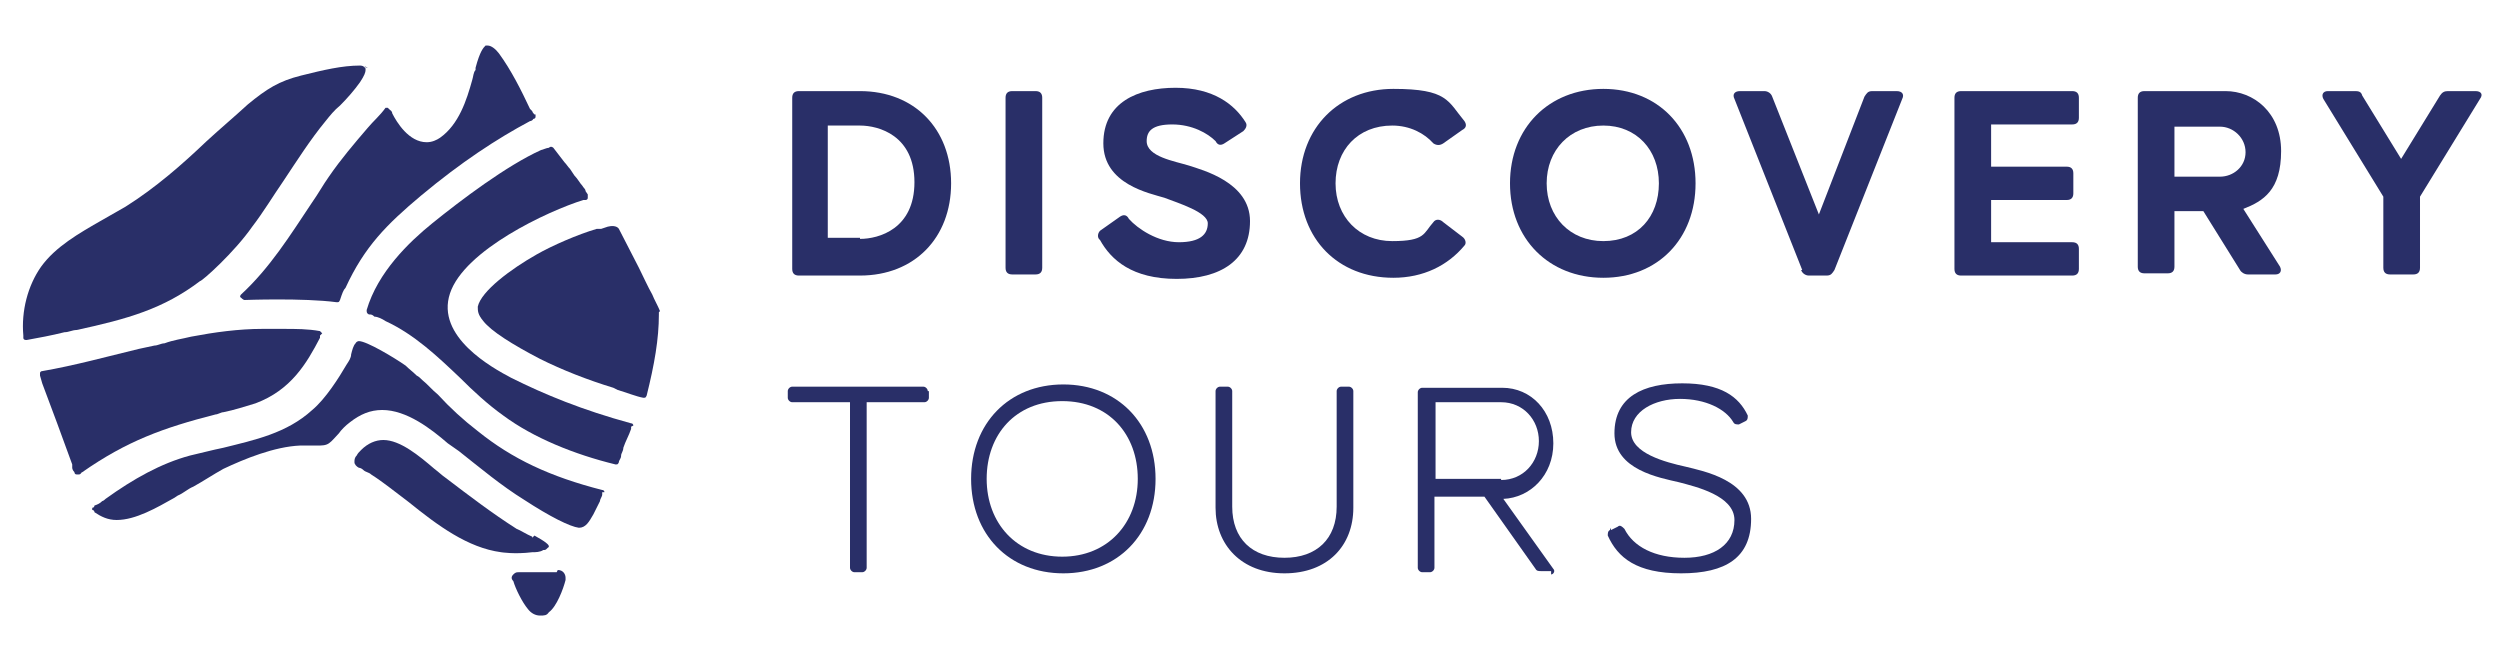
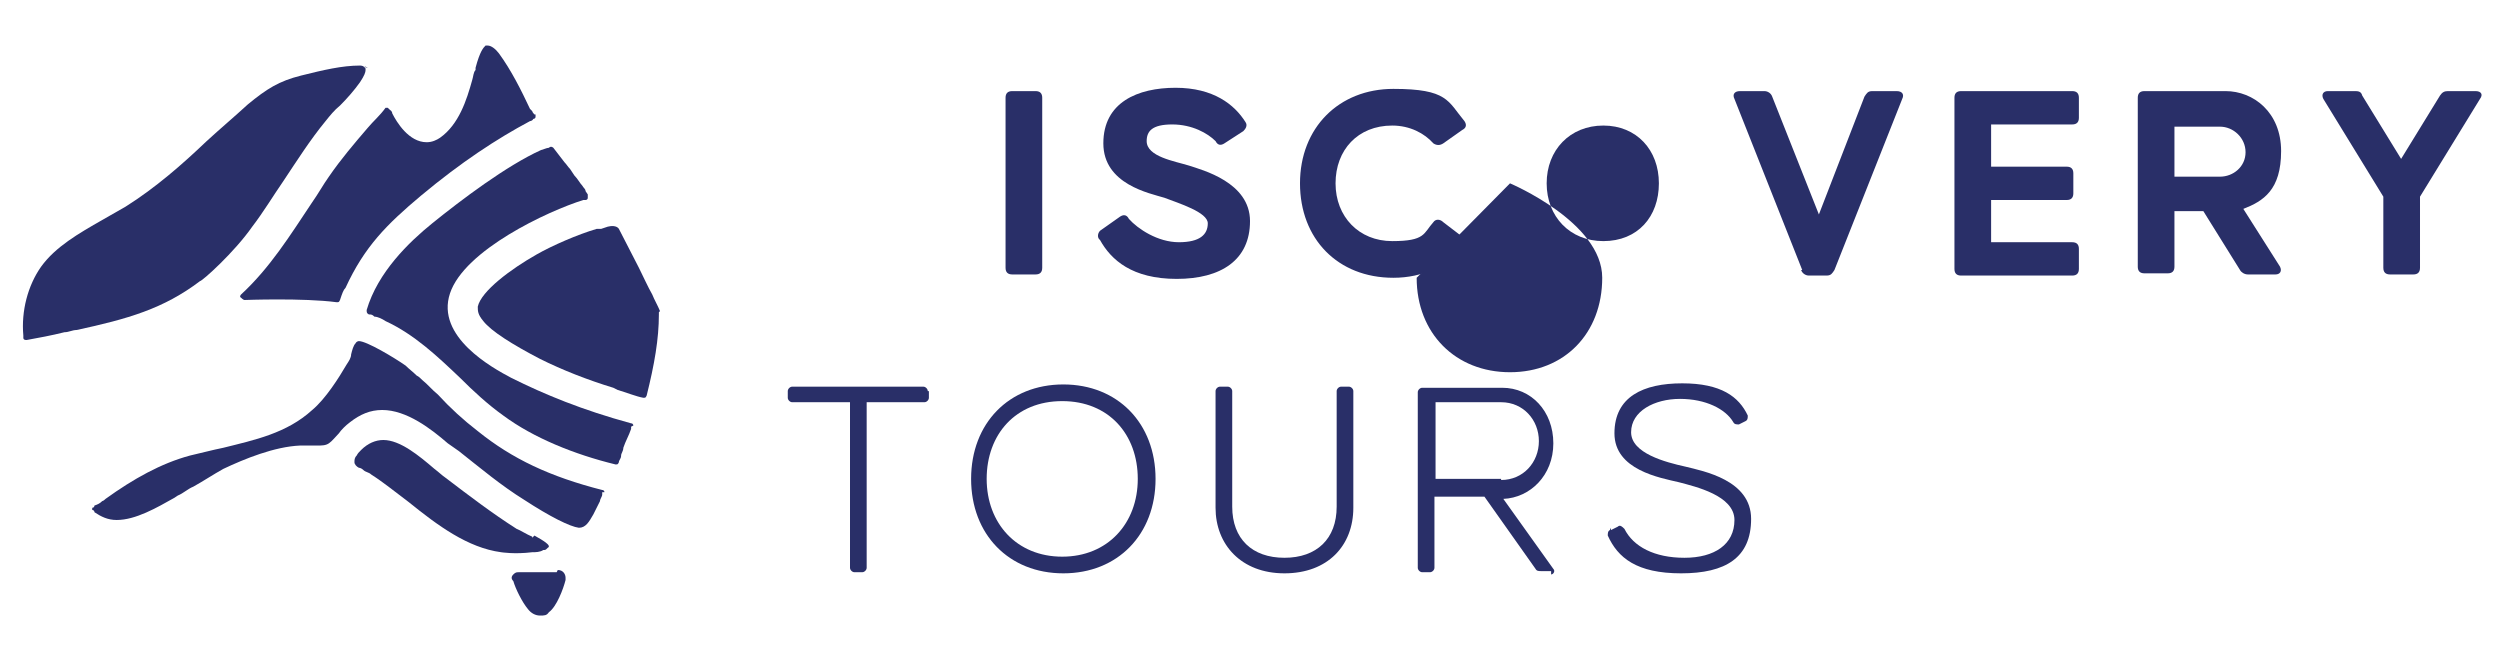
<svg xmlns="http://www.w3.org/2000/svg" id="Layer_2" viewBox="0 0 225 58.7">
  <defs>
    <style>      .st0 {        fill: #292f68;      }    </style>
  </defs>
  <g id="Layer_11">
    <g>
      <g>
        <g>
-           <path class="st0" d="M71.3,24.1v-15.3c0-.4.2-.6.6-.6h5.5c4.9,0,8.2,3.4,8.2,8.3s-3.3,8.3-8.2,8.3h-5.5c-.4,0-.6-.2-.6-.6v-.2ZM77.4,21.5c1.7,0,4.9-.9,4.9-5.1s-3.2-5.1-4.9-5.1h-2.9v10.1h2.9Z" />
          <path class="st0" d="M90.5,24.1v-15.3c0-.4.2-.6.6-.6h2.1c.4,0,.6.2.6.6v15.3c0,.4-.2.6-.6.6h-2.1c-.4,0-.6-.2-.6-.6Z" />
          <path class="st0" d="M98.9,21.5c-.2-.3,0-.7.2-.8l1.7-1.2c.3-.2.6-.2.8.2.8.9,2.6,2.1,4.5,2.1s2.6-.7,2.6-1.7-2.6-1.8-3.9-2.3c-1.3-.4-5.5-1.2-5.5-4.9s3.1-5,6.5-5,5.3,1.5,6.3,3.1c.2.3,0,.6-.2.8l-1.7,1.1c-.3.2-.6.2-.8-.2-.7-.7-2.1-1.5-3.9-1.5s-2.3.6-2.3,1.5c0,1.4,2.5,1.8,3.8,2.2,1.2.4,5.5,1.5,5.5,5s-2.6,5.2-6.6,5.2-5.9-1.7-6.9-3.5h0Z" />
          <path class="st0" d="M117,16.5c0-5,3.5-8.5,8.4-8.5s4.9,1.1,6.4,2.9c.2.3.2.6-.2.8l-1.7,1.2c-.3.2-.6.2-.9,0-.8-.9-2.1-1.6-3.7-1.6-3.1,0-5.1,2.2-5.1,5.2s2.1,5.2,5.1,5.2,2.8-.7,3.7-1.7c.2-.3.6-.3.9,0l1.7,1.3c.3.2.4.6.2.8-1.5,1.8-3.7,2.9-6.4,2.9-5,0-8.4-3.5-8.4-8.5h0Z" />
-           <path class="st0" d="M135.9,16.5c0-5,3.5-8.5,8.4-8.5s8.3,3.5,8.3,8.5-3.4,8.5-8.3,8.5-8.4-3.5-8.4-8.5ZM144.3,21.7c3.1,0,5-2.2,5-5.2s-2-5.2-5-5.2-5.1,2.2-5.1,5.2,2.1,5.2,5.1,5.2Z" />
+           <path class="st0" d="M135.9,16.5s8.3,3.5,8.3,8.5-3.4,8.5-8.3,8.5-8.4-3.5-8.4-8.5ZM144.3,21.7c3.1,0,5-2.2,5-5.2s-2-5.2-5-5.2-5.1,2.2-5.1,5.2,2.1,5.2,5.1,5.2Z" />
          <path class="st0" d="M162.2,24.3l-6.1-15.4c-.2-.4,0-.7.5-.7h2.2c.3,0,.6.2.7.5l4.2,10.6,4.1-10.6c.2-.3.3-.5.7-.5h2.2c.5,0,.7.3.5.7l-6.1,15.4c-.2.3-.3.5-.7.5h-1.6c-.3,0-.6-.2-.7-.5h0Z" />
          <path class="st0" d="M175.9,24.1v-15.3c0-.4.2-.6.6-.6h10c.4,0,.6.2.6.6v1.8c0,.4-.2.6-.6.6h-7.3v3.8h6.8c.4,0,.6.2.6.6v1.8c0,.4-.2.6-.6.6h-6.8v3.8h7.3c.4,0,.6.2.6.6v1.8c0,.4-.2.6-.6.6h-10c-.4,0-.6-.2-.6-.6Z" />
          <path class="st0" d="M192.4,24.1v-15.3c0-.4.2-.6.6-.6h7.3c2.5,0,5,1.9,5,5.4s-1.6,4.5-3.4,5.2l3.3,5.2c.2.4,0,.7-.4.7h-2.5c-.3,0-.6-.2-.7-.4l-3.3-5.3h-2.6v5c0,.4-.2.6-.6.6h-2.1c-.4,0-.6-.2-.6-.6h0ZM199.8,15.9c1.2,0,2.3-.9,2.3-2.2s-1.1-2.3-2.3-2.3h-4.1v4.5h4.1Z" />
          <path class="st0" d="M214.5,24.1v-6.4l-5.4-8.8c-.2-.4,0-.7.4-.7h2.4c.3,0,.6,0,.7.4l3.5,5.7,3.5-5.7c.2-.3.4-.4.7-.4h2.5c.5,0,.7.3.4.7l-5.4,8.8v6.4c0,.4-.2.6-.6.6h-2.1c-.4,0-.6-.2-.6-.6h0Z" />
        </g>
        <g>
          <path class="st0" d="M83.6,35.2v.6c0,.2-.2.4-.4.4h-5.2v14.9c0,.2-.2.4-.4.4h-.7c-.2,0-.4-.2-.4-.4v-14.9h-5.2c-.2,0-.4-.2-.4-.4v-.6c0-.2.2-.4.4-.4h11.8c.2,0,.4.2.4.4h.2Z" />
          <path class="st0" d="M87.4,43.1c0-5,3.4-8.5,8.3-8.5s8.3,3.5,8.3,8.5-3.4,8.5-8.3,8.5-8.3-3.5-8.3-8.5ZM95.6,50.1c4.1,0,6.8-3,6.8-7s-2.6-7-6.8-7-6.8,3-6.8,7,2.7,7,6.8,7Z" />
          <path class="st0" d="M120.7,34.8h.7c.2,0,.4.2.4.4v10.5c0,3.4-2.3,5.9-6.2,5.9s-6.2-2.6-6.2-5.9v-10.5c0-.2.2-.4.4-.4h.7c.2,0,.4.2.4.4v10.4c0,2.9,1.8,4.6,4.7,4.6s4.7-1.7,4.7-4.6v-10.4c0-.2.2-.4.4-.4h-.2Z" />
          <path class="st0" d="M139.6,51.4h-.9c-.2,0-.4,0-.5-.2l-4.6-6.5h-4.5v6.4c0,.2-.2.4-.4.4h-.7c-.2,0-.4-.2-.4-.4v-15.8c0-.2.2-.4.4-.4h7.2c2.6,0,4.6,2.1,4.6,5s-2.1,4.9-4.5,5l4.5,6.3c.2.2,0,.5-.2.5h0ZM135.1,43.2c2,0,3.4-1.6,3.4-3.5s-1.4-3.5-3.4-3.5h-5.9v6.9h5.9Z" />
          <path class="st0" d="M145,47.7l.6-.3c.2-.2.4,0,.6.2.8,1.6,2.7,2.6,5.4,2.6s4.5-1.2,4.5-3.4-3.5-3-5-3.4c-1.7-.4-5.8-1.1-5.8-4.4s2.6-4.5,6.1-4.5,5.1,1.2,5.9,2.9c0,.2,0,.4-.2.5l-.6.3c-.2,0-.4,0-.5-.2-.7-1.2-2.5-2.1-4.8-2.1s-4.4,1.1-4.4,3,3.1,2.7,4.9,3.1c1.6.4,5.9,1.2,5.9,4.7s-2.3,4.9-6.3,4.9-5.7-1.4-6.6-3.4c0-.2,0-.4.2-.5v-.2Z" />
        </g>
      </g>
      <g>
        <path class="st0" d="M33.1,6.1c-.2,0-.4-.2-.7-.2-1.6,0-3.3.4-5.3.9s-3.1,1.2-4.8,2.6c-1.2,1.1-2.5,2.2-3.7,3.3-2.2,2.1-4.6,4.2-7.3,5.9-.7.4-1.4.8-2.1,1.2-2.1,1.2-4.2,2.4-5.5,4.2-1.2,1.7-1.8,4-1.6,6.2v.2c0,.2.2.2.3.2s0,0,0,0c1.1-.2,2.2-.4,3.4-.7h0c.4,0,.7-.2,1.1-.2,4.6-1,7.8-1.9,11.1-4.4.2,0,3.1-2.6,4.7-4.9,1-1.3,1.9-2.8,2.8-4.1,1.2-1.8,2.4-3.7,3.8-5.4.4-.5.8-1,1.3-1.4.7-.7,1.3-1.4,1.8-2.1.4-.6.5-.9.5-1.1s0-.2-.2-.3h.2Z" />
        <path class="st0" d="M48.1,10.3c0,0-.2-.2-.2-.3l-.2-.2c-.8-1.7-1.7-3.5-2.8-5-.3-.4-.7-.7-1-.7s0,0,0,0h-.2c-.2.2-.5.5-.9,2v.2c-.2.2-.2.6-.3.9-.5,1.8-1.2,4-2.9,5.2-.3.2-.7.4-1.2.4-1.6,0-2.7-1.8-3.1-2.6,0,0,0-.2-.2-.3,0,0-.2-.2-.2-.2s-.2,0-.2,0c-.5.7-1.1,1.2-1.6,1.8-1.2,1.4-2.4,2.8-3.5,4.4-.5.7-1,1.6-1.5,2.3-2,3-3.8,5.9-6.4,8.3,0,0-.2.2,0,.3,0,0,.2.2.3.2,0,0,5.3-.2,8.3.2h0c.2,0,.2,0,.3-.2h0c.2-.6.3-.9.5-1.1h0c1.7-3.7,3.7-5.7,6.8-8.3,3.6-3,6.8-5.1,9.8-6.7,0,0,.2,0,.3-.2,0,0,.2,0,.2-.2v-.2h-.2Z" />
        <path class="st0" d="M54.4,44.3c0,0,0-.2-.2-.2-4.7-1.2-8.1-2.8-11.2-5.3-1.3-1-2.5-2.1-3.6-3.3-.5-.4-.9-.9-1.4-1.3-.2-.2-.3-.3-.5-.4-.3-.3-.7-.6-1-.9-1-.7-3.5-2.2-4.2-2.2h0c0,0-.2,0-.3.2-.2.2-.3.6-.4,1,0,.3-.2.6-.4.9-.7,1.2-1.9,3.1-3.1,4.1-2.3,2.1-5.2,2.7-8,3.4-1,.2-2.1.5-3,.7-2.6.7-5.1,2.1-7.6,3.9,0,0-.2.2-.3.2-.2.2-.4.3-.7.4,0,0,0,.2-.2.2,0,0,0,.2,0,.2,0,0,.2,0,.2.2.6.4,1.2.7,2,.7,1.7,0,3.6-1.1,5.2-2l.3-.2c.5-.2.9-.6,1.4-.8.9-.5,1.8-1.1,2.7-1.6,1.9-.9,4.6-2,6.9-2.1h1.5c.5,0,.8,0,1.1-.2.3-.2.6-.6.9-.9.2-.3.6-.7,1-1,.9-.7,1.8-1.1,2.9-1.1,2.2,0,4.4,1.7,5.9,3l1,.7c1.9,1.5,3.8,3.1,5.9,4.4,2.3,1.5,4.1,2.4,4.9,2.5h0c.6,0,.9-.5,1.3-1.2h0c.2-.4.4-.8.6-1.2h0c0-.2.2-.4.2-.6v-.2h0Z" />
-         <path class="st0" d="M29,30c0,0-.2-.2-.2-.2-1.1-.2-2.1-.2-3.4-.2h-1.8c-2.1,0-4.3.3-6.4.7-.8.2-1.6.3-2.4.6-.3,0-.6.2-.9.2l-1.4.3c-2.9.7-5.8,1.5-8.7,2,0,0-.2,0-.2.2v.2l.2.7c.9,2.4,1.8,4.8,2.7,7.3,0,0,0,.2,0,.3,0,0,0,.2.2.4,0,0,0,.2.2.2h.2c.2,0,.2-.2.3-.2,4-2.8,7.3-4,12-5.2.2,0,.5-.2.7-.2h0c1-.2,1.9-.5,2.9-.8,3.2-1.2,4.6-3.6,5.8-5.9v-.2h0Z" />
        <path class="st0" d="M50.1,51.5h0c-.3,0-.6,0-.8,0-.6,0-1.1,0-1.7,0h-.9c-.2,0-.3,0-.5.2-.2.2-.2.4,0,.6.2.7.8,1.9,1.3,2.5.3.4.7.6,1.1.6s.6,0,.8-.3c.7-.5,1.3-2.1,1.5-2.9v-.2c0-.3-.2-.7-.7-.7h0Z" />
        <path class="st0" d="M47.9,48.3h0c-.5-.2-1.1-.6-1.4-.7-2.2-1.4-4.3-3-6.4-4.6-.3-.2-.6-.5-1-.8-1.4-1.2-3.1-2.6-4.6-2.6h0c-.7,0-1.4.3-2,.9-.2.2-.3.3-.4.5-.2.2-.2.4-.2.6,0,.2.2.4.4.5,0,0,.2,0,.4.2.2.2.5.2.7.4,1.1.7,2.2,1.6,3.4,2.5,2.6,2.1,5.3,4.1,8.3,4.5h0s1.2.2,2.8,0c.3,0,.7,0,1-.2h0c.2,0,.2,0,.4-.2.4-.2-.5-.7-1.2-1.1l-.2.2Z" />
        <path class="st0" d="M59.4,28c-.2-.5-.5-1-.7-1.5-.4-.7-.8-1.6-1.2-2.4h0l-1.8-3.5s-.2-.4-1-.2h0l-.6.2h-.4c-1.7.5-4,1.5-5.4,2.3-2.3,1.3-5,3.3-5.3,4.7,0,.4,0,.7.5,1.3.7.9,2.6,2.1,5.1,3.4,2,1,4.3,1.9,6.6,2.6l.4.2c.7.2,1.7.6,2.3.7h0c.2,0,.2,0,.3-.2.7-2.8,1.1-5.1,1.1-7.3v-.2h0Z" />
        <path class="st0" d="M57,38.3s0-.2-.2-.2c-4.4-1.2-7.8-2.6-10.8-4.1-1.7-.9-6.8-3.7-5.5-7.6s8.8-7.4,12-8.4h.2c0,0,.2,0,.2-.2v-.3l-.2-.3c0-.2-.2-.3-.3-.5-.2-.2-.4-.6-.7-.9l-.4-.6c-.2-.2-.3-.4-.5-.6h0l-1-1.3c0,0-.2-.2-.4,0-.2,0-.6.2-.7.2-3.1,1.4-7.2,4.5-9.8,6.6-2.1,1.7-4.9,4.4-5.9,7.8,0,.2,0,.3.2.4.2,0,.3,0,.5.2.3,0,.7.2,1,.4,2.6,1.2,4.7,3.2,6.7,5.1,1.2,1.2,2.5,2.4,3.9,3.4,2.7,2,6.4,3.5,10.1,4.4h0c.2,0,.2,0,.3-.2,0-.2.2-.3.2-.6,0-.2.2-.4.2-.7.2-.6.5-1.1.7-1.7v-.2h0Z" />
      </g>
    </g>
  </g>
</svg>